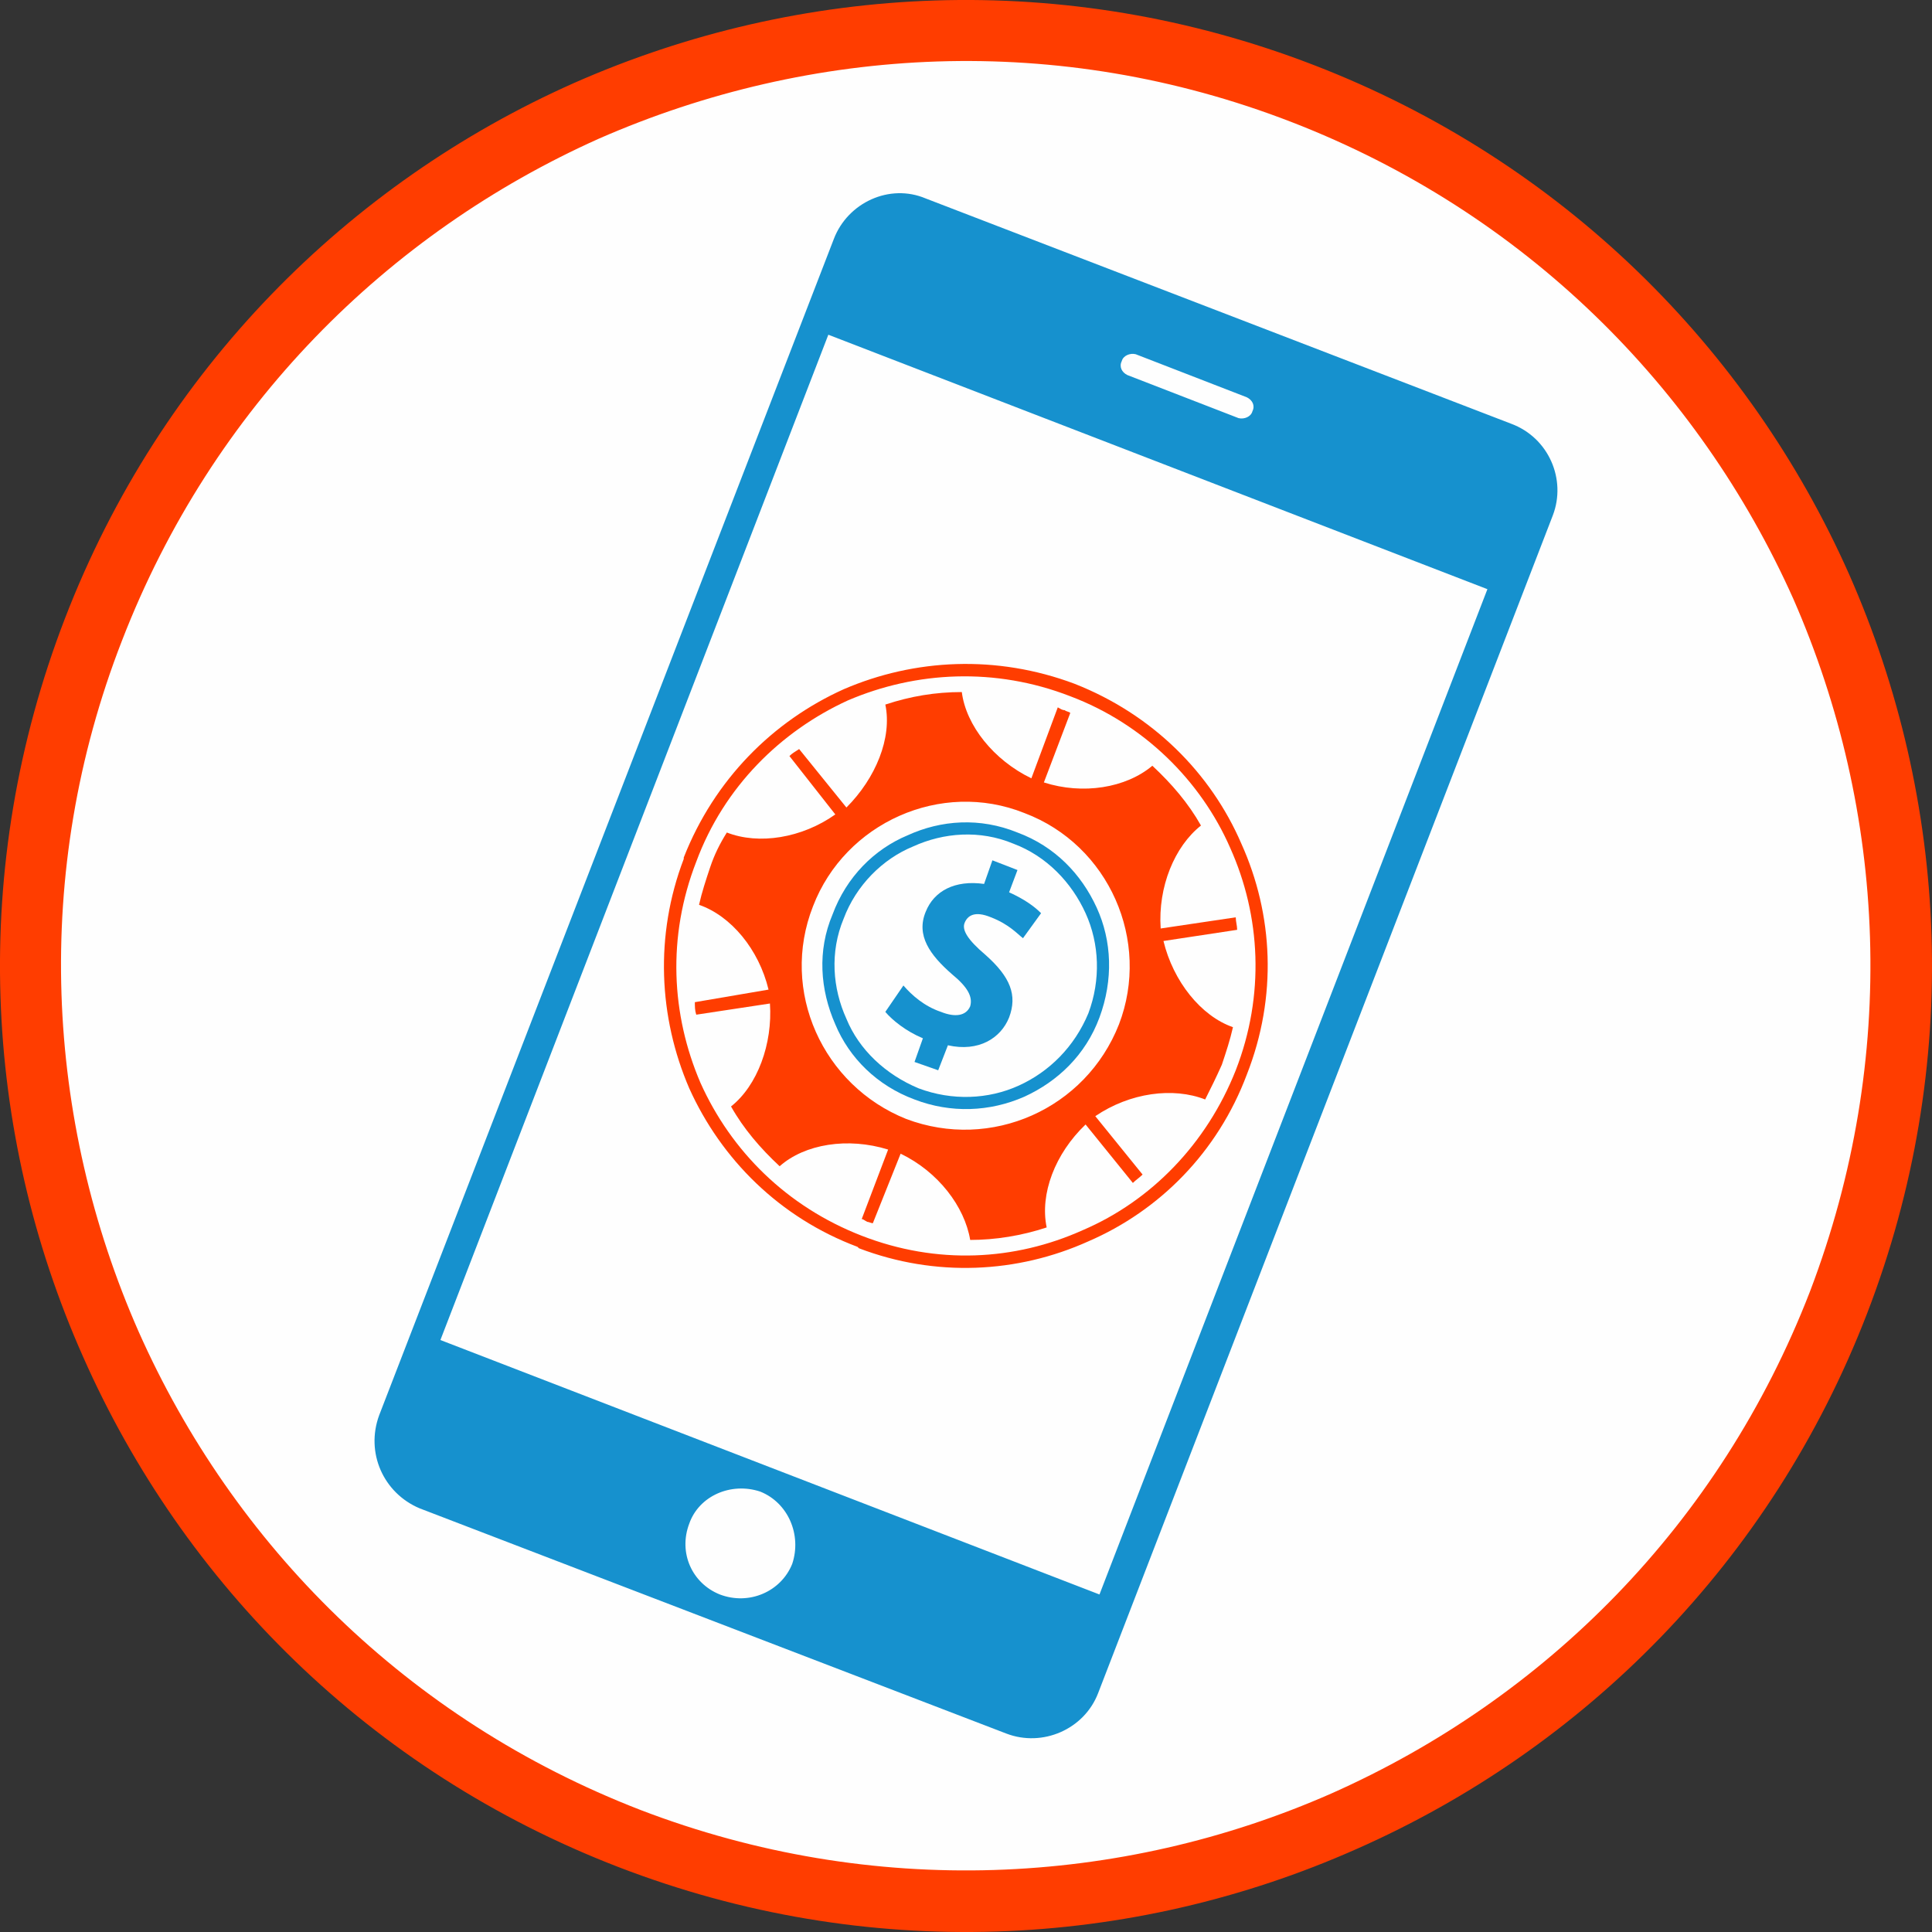
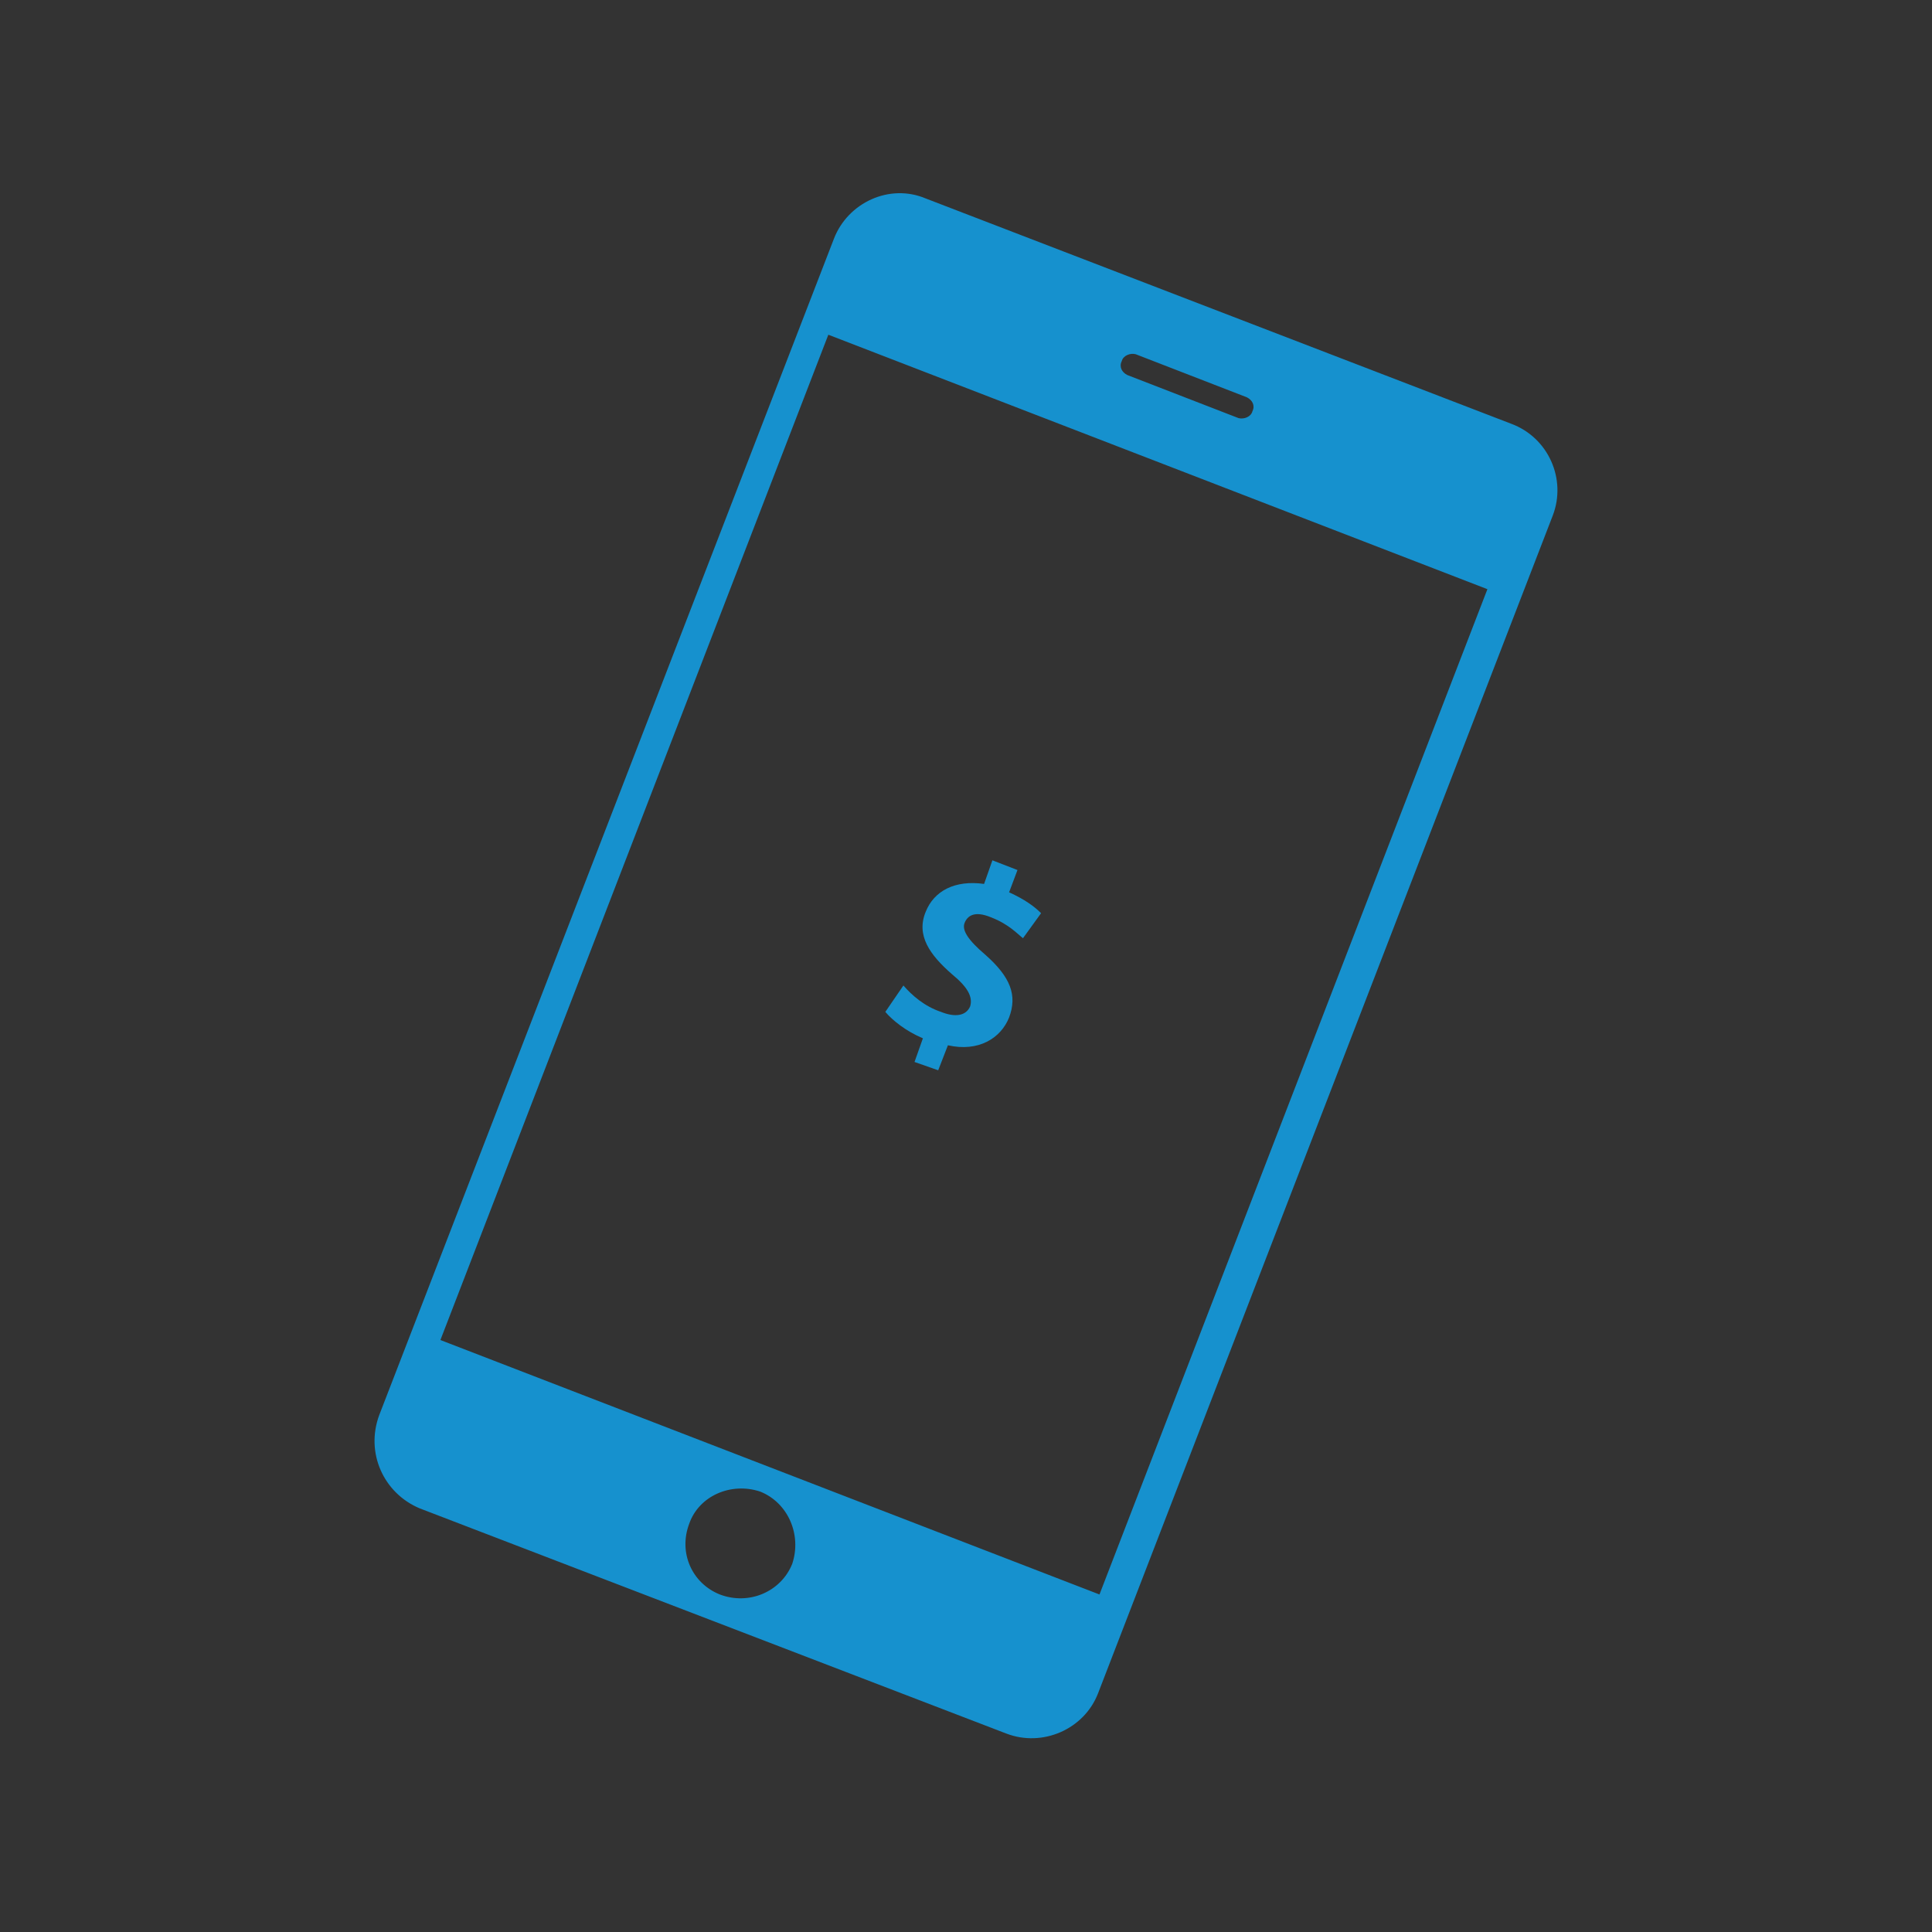
<svg xmlns="http://www.w3.org/2000/svg" xml:space="preserve" width="2905px" height="2905px" version="1.1" style="shape-rendering:geometricPrecision; text-rendering:geometricPrecision; image-rendering:optimizeQuality; fill-rule:evenodd; clip-rule:evenodd" viewBox="0 0 29050 29050">
  <rect x="0" y="0" width="29050" height="29050" fill="#333333" stroke="none" />
  <defs>
    <style type="text/css">
   
    .fil0 {fill:#FEFEFE}
    .fil2 {fill:#1691CE}
    .fil3 {fill:#FF3D00}
    .fil4 {fill:#1691CE;fill-rule:nonzero}
    .fil1 {fill:#FF3D00;fill-rule:nonzero}
   
  </style>
  </defs>
  <g id="Layer_x0020_1">
-     <circle class="fil0" cx="14525" cy="14525" r="14268" />
    <g id="_1321802128">
      <g id="_915963328">
-         <path class="fil1" d="M19752 977c-3743,-1443 -7715,-1234 -11123,272 -3387,1505 -6209,4307 -7652,8049 -1443,3743 -1234,7715 272,11102 1505,3408 4307,6230 8049,7673 3743,1443 7715,1234 11102,-272 3408,-1505 6230,-4307 7673,-8049 1443,-3743 1234,-7715 -272,-11123 -1505,-3387 -4307,-6209 -8049,-7652zm-10747 1108c3199,-1401 6900,-1610 10412,-251 3513,1359 6126,3993 7548,7171 1401,3199 1589,6900 251,10412 -1359,3513 -3993,6126 -7192,7548 -3178,1401 -6900,1589 -10391,251 -3513,-1359 -6126,-3993 -7548,-7192 -1401,-3178 -1610,-6900 -251,-10391 1359,-3513 3993,-6126 7171,-7548z" />
        <path class="fil2" d="M13919 2984l8802 3387c564,209 836,836 627,1380l-6837 17709c-209,543 -836,815 -1380,606l-8823 -3387c-543,-230 -815,-836 -606,-1401l6837 -17688c209,-543 836,-836 1380,-606l0 0zm-2488 19444c418,167 627,648 481,1087 -168,418 -649,627 -1088,460 -418,-167 -627,-627 -460,-1066 147,-418 628,-627 1067,-481zm5645 -17102l1672 648c84,42 126,125 84,209l0 0c-21,84 -125,125 -209,104l-1673 -648c-83,-42 -125,-125 -83,-209l0 0c21,-83 125,-125 209,-104zm-4621 -293l9910 3826 -5833 15116 -9910 -3826 5833 -15116z" />
-         <path class="fil3" d="M16009 10678c21,21 63,21 84,42l-397 1045c585,188 1233,84 1631,-251 292,272 543,565 731,899 -397,314 -648,920 -606,1548l1129 -168c0,63 21,126 21,188l-1108 168c146,606 564,1129 1045,1296 -42,188 -104,376 -167,564 -84,189 -167,356 -251,523 -481,-188 -1129,-104 -1652,251l711 878c-42,42 -104,84 -146,126l-711 -879c-460,439 -690,1046 -585,1548 -377,125 -774,188 -1150,188 -84,-502 -481,-1025 -1046,-1297l-418 1046c-21,0 -63,-21 -83,-21 -42,-21 -63,-42 -84,-42l397 -1045c-606,-188 -1254,-84 -1631,251 -292,-272 -543,-565 -731,-899 397,-314 627,-941 585,-1548l-1108 168c-21,-63 -21,-126 -21,-188l1108 -189c-146,-606 -564,-1108 -1045,-1275 42,-188 104,-376 167,-564 63,-189 146,-356 251,-523 481,188 1129,84 1631,-272l-690 -878c42,-42 83,-63 146,-105l711 879c439,-439 690,-1046 585,-1548 377,-125 753,-188 1150,-188 63,502 481,1025 1046,1297l397 -1067c42,21 63,42 104,42zm-606 1547c1275,481 1903,1924 1422,3178 -502,1275 -1924,1903 -3199,1422 -1254,-502 -1903,-1924 -1401,-3199 481,-1254 1924,-1903 3178,-1401z" />
-         <path class="fil1" d="M16156 10281c1171,460 2049,1338 2509,2404 481,1066 543,2300 83,3471 -439,1171 -1317,2049 -2383,2509 -1066,481 -2300,543 -3450,104l-21 -21c-1171,-439 -2049,-1317 -2530,-2383 -460,-1066 -522,-2300 -83,-3450l0 -21c460,-1171 1338,-2049 2404,-2530 1066,-460 2300,-522 3471,-83zm2341 2467c-439,-1004 -1296,-1861 -2404,-2279 -1129,-439 -2321,-376 -3345,63 -1004,460 -1861,1296 -2279,2425l0 0c-439,1129 -376,2300 63,3324 460,1025 1296,1861 2425,2300l0 0c1129,439 2300,376 3324,-84 1025,-439 1861,-1296 2300,-2404 439,-1129 376,-2321 -84,-3345l0 0z" />
        <path class="fil4" d="M14107 16093l146 -376c460,104 795,-105 920,-418 126,-335 21,-607 -355,-941 -272,-230 -356,-377 -314,-481 42,-105 146,-188 397,-84 272,105 398,251 481,314l272 -376c-105,-105 -251,-210 -481,-314l126 -335 -377 -146 -125 355c-439,-62 -753,105 -878,419 -147,355 62,648 397,940 230,189 314,335 272,481 -63,147 -230,168 -439,84 -251,-84 -439,-251 -565,-397l-272 397c105,125 314,293 565,397l-126 356 356 125 0 0z" />
-         <path class="fil4" d="M15299 12518c564,209 961,627 1191,1129 230,502 251,1087 42,1652l0 0c-209,564 -627,961 -1129,1191 -523,230 -1108,251 -1652,42l0 0c-564,-209 -982,-627 -1191,-1129 -230,-523 -272,-1108 -42,-1652 209,-564 627,-982 1129,-1191 502,-230 1087,-272 1652,-42zm1024 1213c-209,-460 -585,-858 -1087,-1046 -502,-209 -1046,-167 -1505,42 -460,188 -858,585 -1046,1087 -209,502 -167,1046 42,1505 188,460 585,837 1087,1046l0 0c502,188 1046,167 1505,-42 460,-209 837,-585 1046,-1087 188,-502 167,-1046 -42,-1505z" />
      </g>
    </g>
  </g>
</svg>